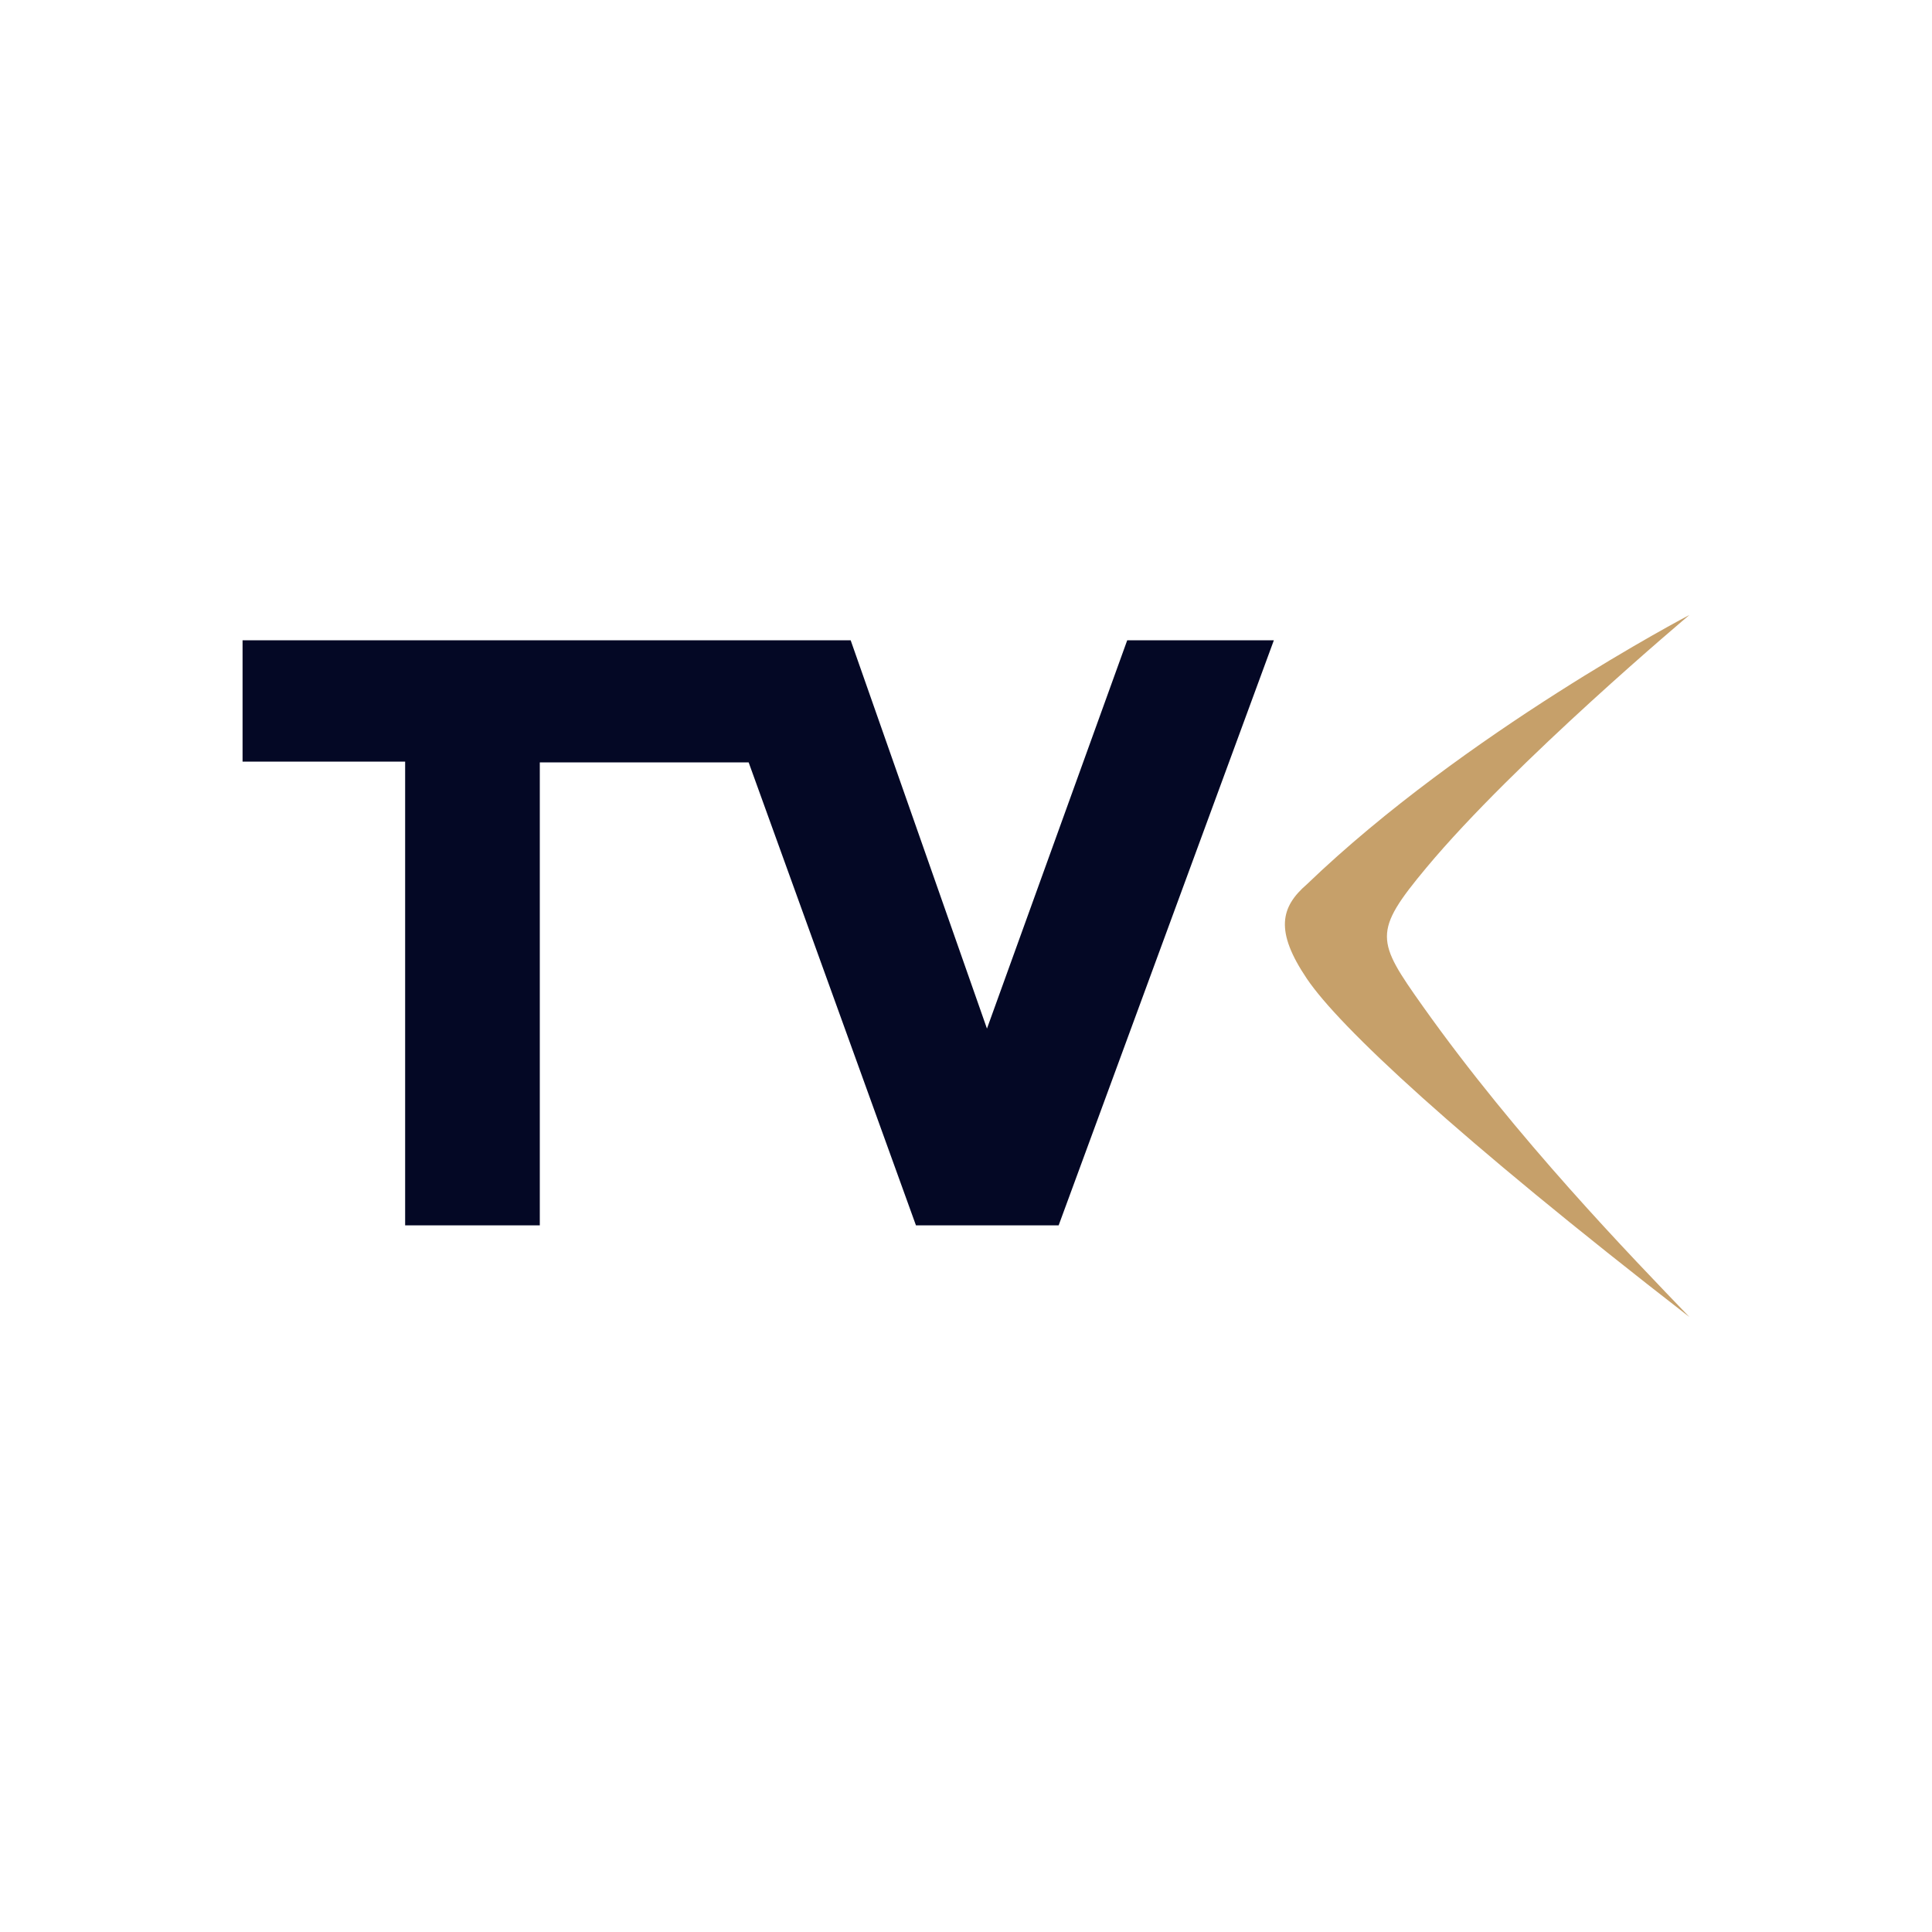
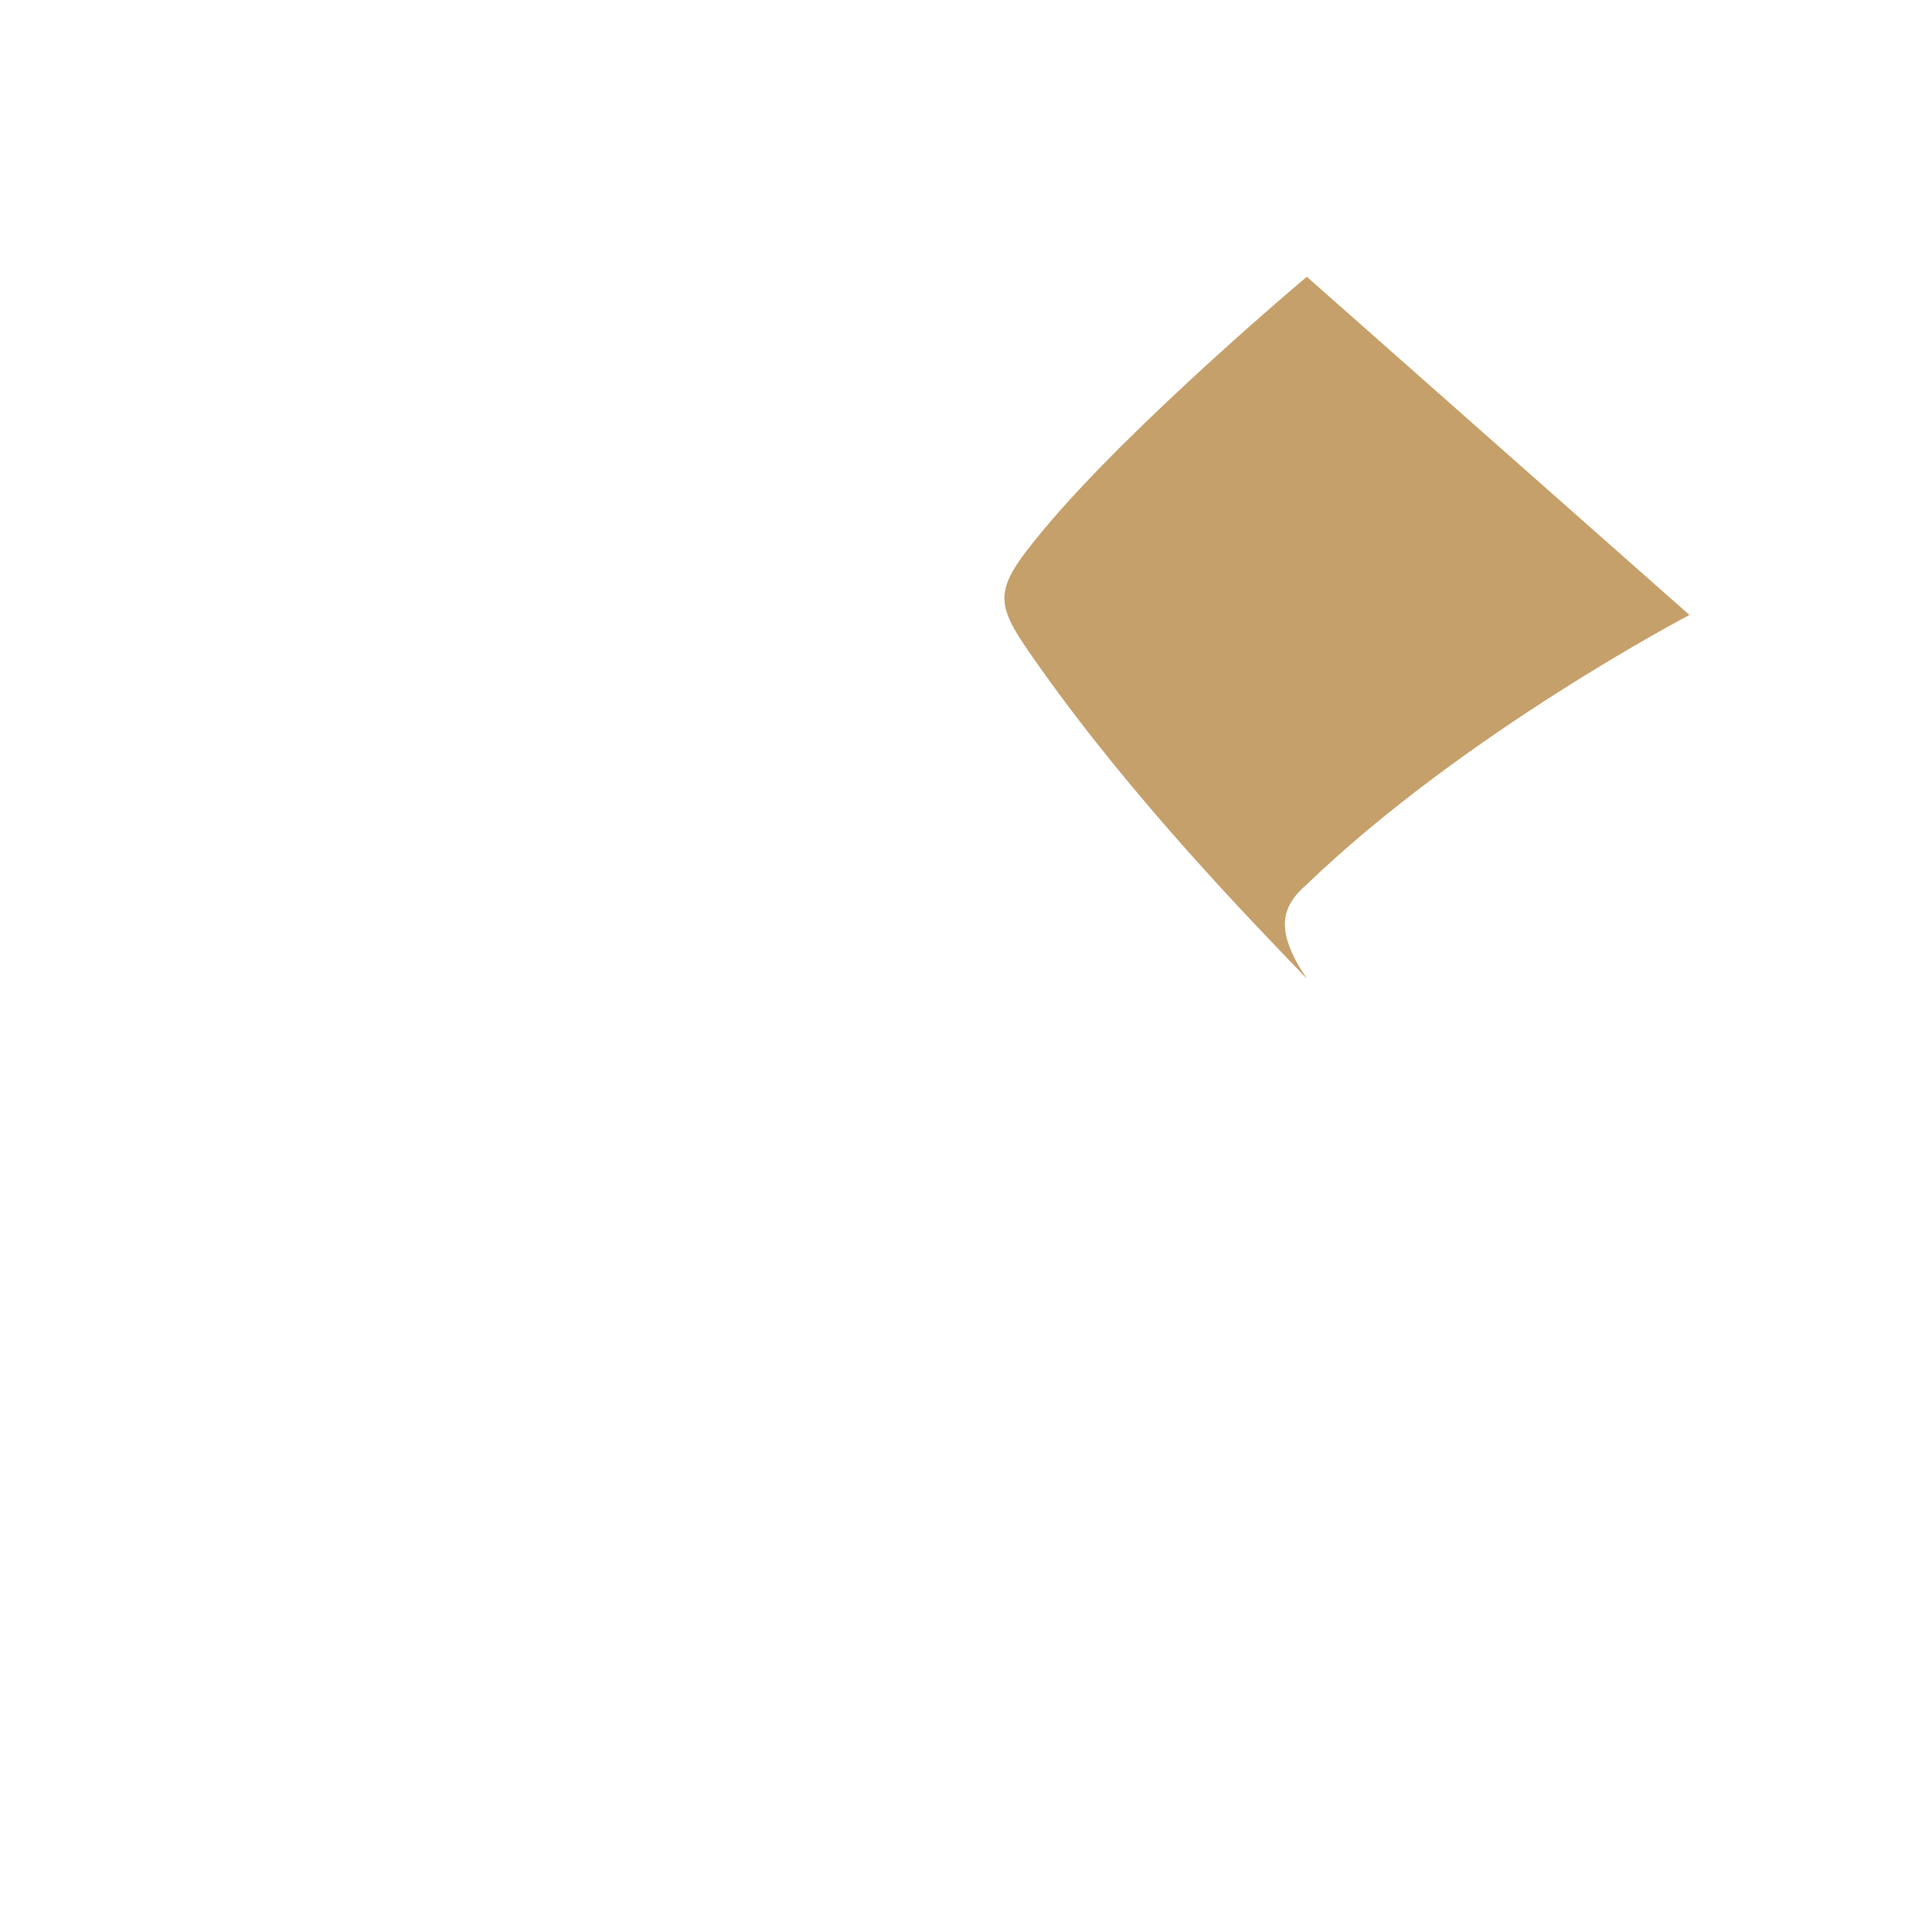
<svg xmlns="http://www.w3.org/2000/svg" id="logo" viewBox="0 0 200 200">
  <defs>
    <style>
      .cls-1 {
        fill: #c6a06a;
      }

      .cls-2 {
        fill: #040825;
      }
    </style>
  </defs>
-   <path class="cls-1" d="M174.89,63.66s-23.26,12.17-39.6,27.88c-2.72,2.35-3.34,4.83,0,9.78s15.34,16.21,39.6,35.02c-6.06-6.31-17.88-18.47-27.6-32.17-4.83-6.81-5.2-7.67.37-14.35,9.16-10.99,27.22-26.15,27.22-26.15Z" />
-   <polyline class="cls-2" points="88.06 66.28 102.17 106.48 116.69 66.28 131.87 66.28 109.59 126.85 94.82 126.85 77.5 78.92 55.88 78.92 55.88 126.85 41.94 126.85 41.94 78.84 25.11 78.84 25.11 66.28" />
+   <path class="cls-1" d="M174.89,63.66s-23.26,12.17-39.6,27.88c-2.72,2.35-3.34,4.83,0,9.78c-6.06-6.31-17.88-18.47-27.6-32.17-4.83-6.81-5.2-7.67.37-14.35,9.16-10.99,27.22-26.15,27.22-26.15Z" />
</svg>